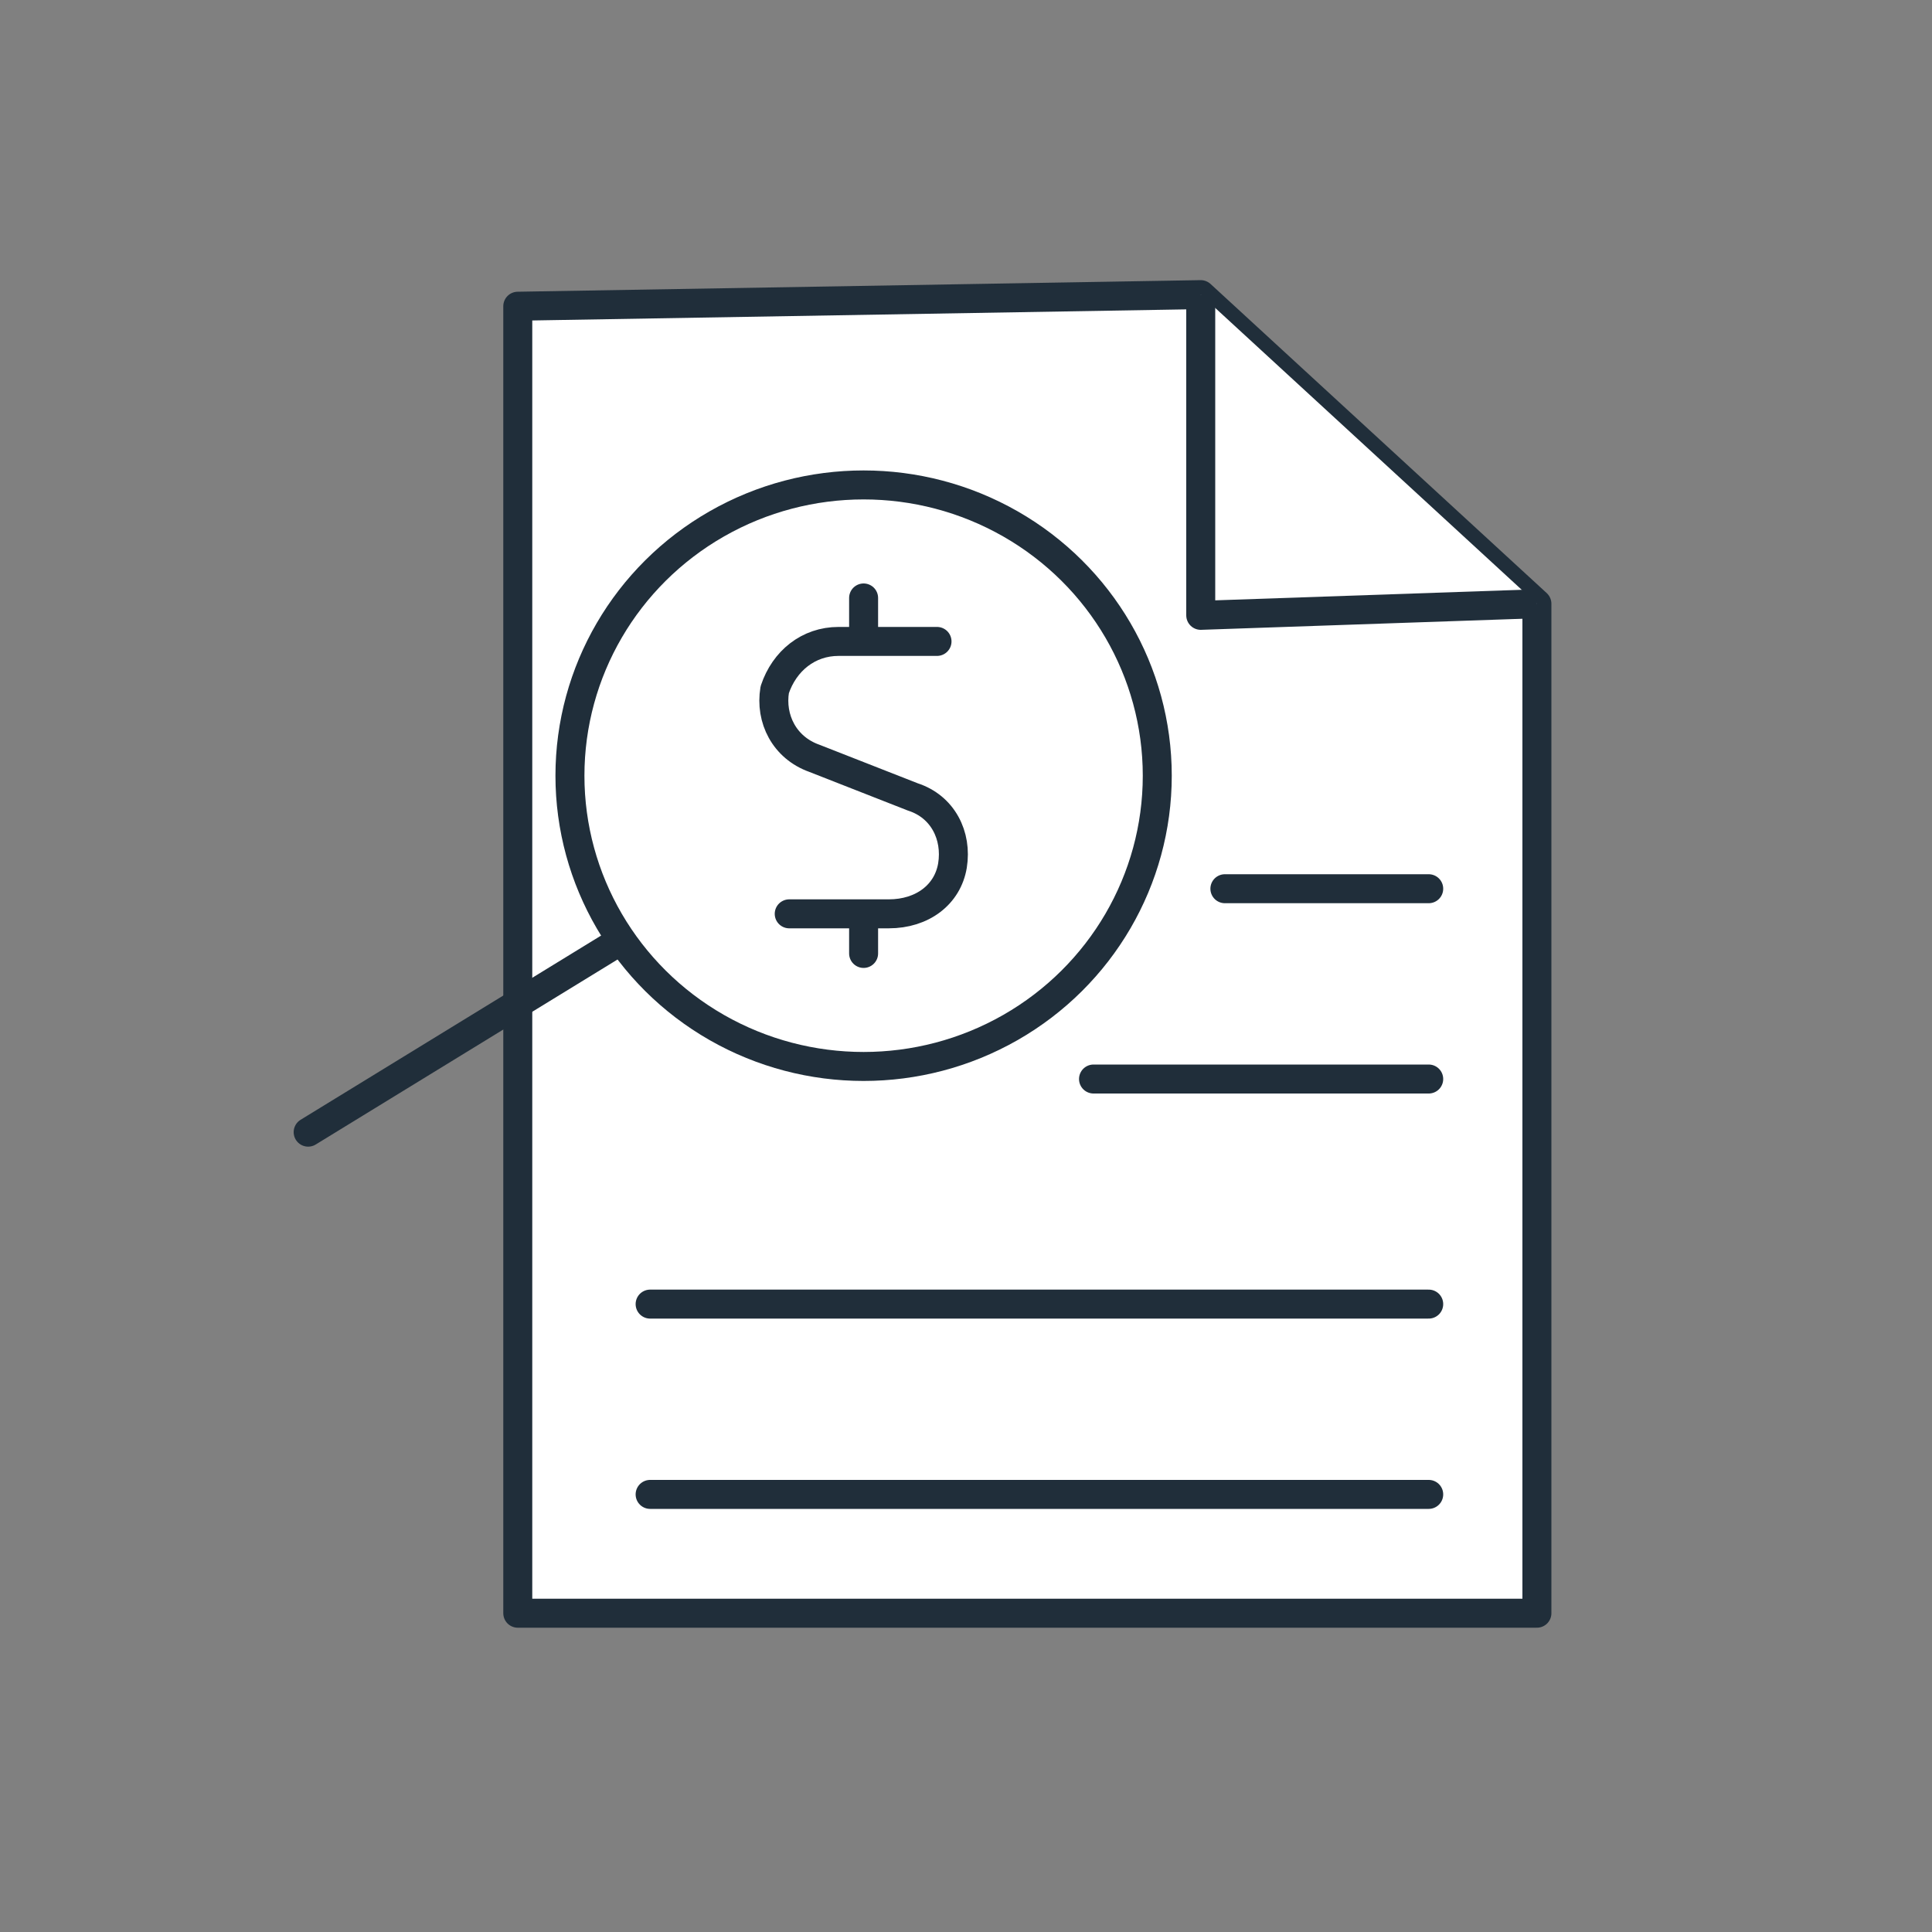
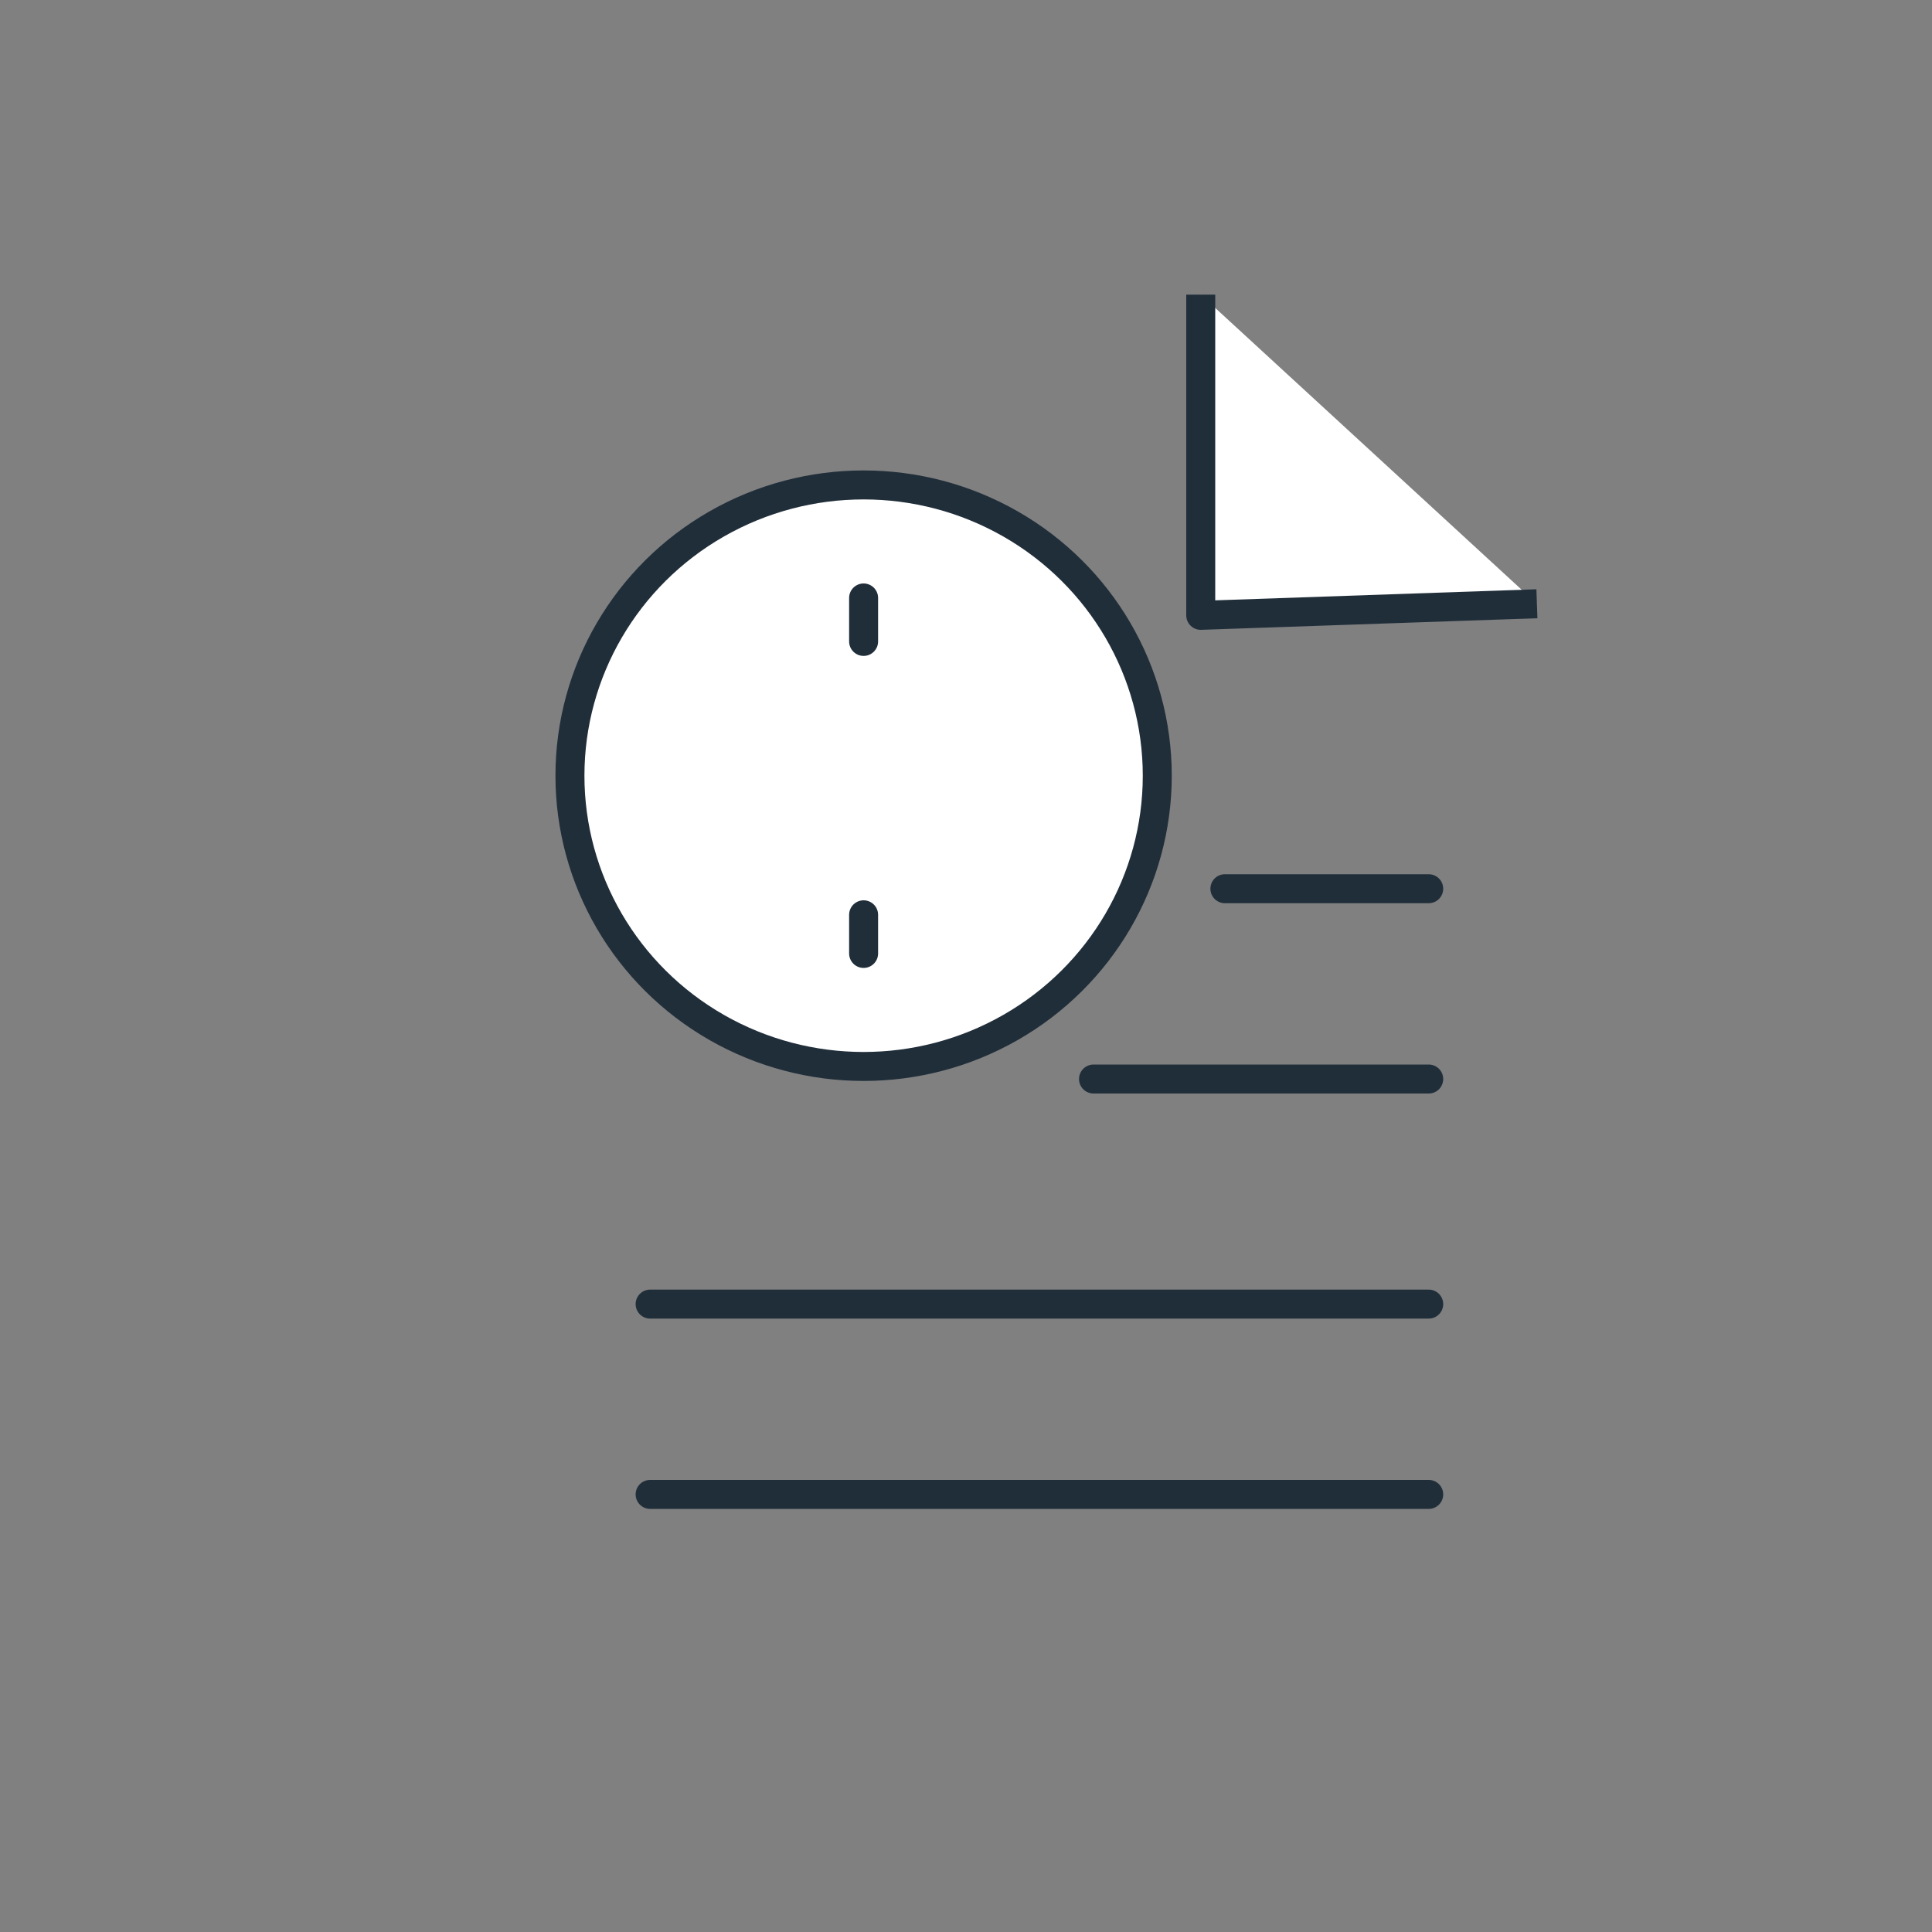
<svg xmlns="http://www.w3.org/2000/svg" version="1.1" id="Layer_1" x="0px" y="0px" viewBox="0 0 200 200" style="enable-background:new 0 0 200 200;" xml:space="preserve">
  <rect x="0" y="0" width="200" height="200" fill="#808080" stroke="none" />
  <style type="text/css">
	.st0{fill:#FFFFFF;stroke:#202E3A;stroke-width:3;stroke-linecap:round;stroke-linejoin:round;stroke-miterlimit:10;}
	.st1{fill:#FFFFFF;stroke:#202E3A;stroke-width:3;stroke-linejoin:round;stroke-miterlimit:10;}
	.st2{fill:#FFFFFF;stroke:#202E3A;stroke-width:3;stroke-linecap:round;stroke-miterlimit:10;}
	.st3{fill:#FFFFFF;stroke:#202E3A;stroke-width:3;stroke-linecap:round;stroke-linejoin:round;}
</style>
  <g>
-     <polygon class="st0" points="53.6,31.7 53.6,167 159.1,167 159.1,62.5 124.3,30.5  " />
    <polyline class="st1" points="124.3,30.5 124.3,63.7 159.1,62.5  " />
    <line class="st0" x1="67.3" y1="154.7" x2="147.9" y2="154.7" />
    <line class="st0" x1="67.3" y1="135" x2="147.9" y2="135" />
    <line class="st0" x1="113.2" y1="111.7" x2="147.9" y2="111.7" />
    <line class="st0" x1="126.8" y1="92" x2="147.9" y2="92" />
    <ellipse class="st0" cx="89.4" cy="80.3" rx="30.4" ry="30.1" />
-     <line class="st2" x1="64.2" y1="97.4" x2="31.9" y2="117.2" />
    <g id="Page-1_00000171694984004165299340000012595587488939300009_">
      <g id="Main-UI---Card-with-Ortho_00000039134752058043539200000005559969479078817435_" transform="translate(-25, -387)">
        <g id="Group_00000064312476212082241890000011153770572755639962_" transform="translate(25, 388)">
          <g id="accounting-document_00000002367122722426094170000002223910138423748487_">
            <path id="Shape_00000129919913084577617810000004558423226975039106_" class="st3" d="M89.4,65.4v-4.5" />
-             <path class="st3" d="M97,65.4H86.8c-3.1,0-5.6,2-6.6,5c-0.5,3,1,6,4.1,7.1l10.2,4c3.1,1,4.6,4,4.1,7.1c-0.5,3-3.1,5-6.6,5H81.7       " />
            <path class="st3" d="M89.4,97.7v-4" />
          </g>
        </g>
      </g>
    </g>
  </g>
</svg>